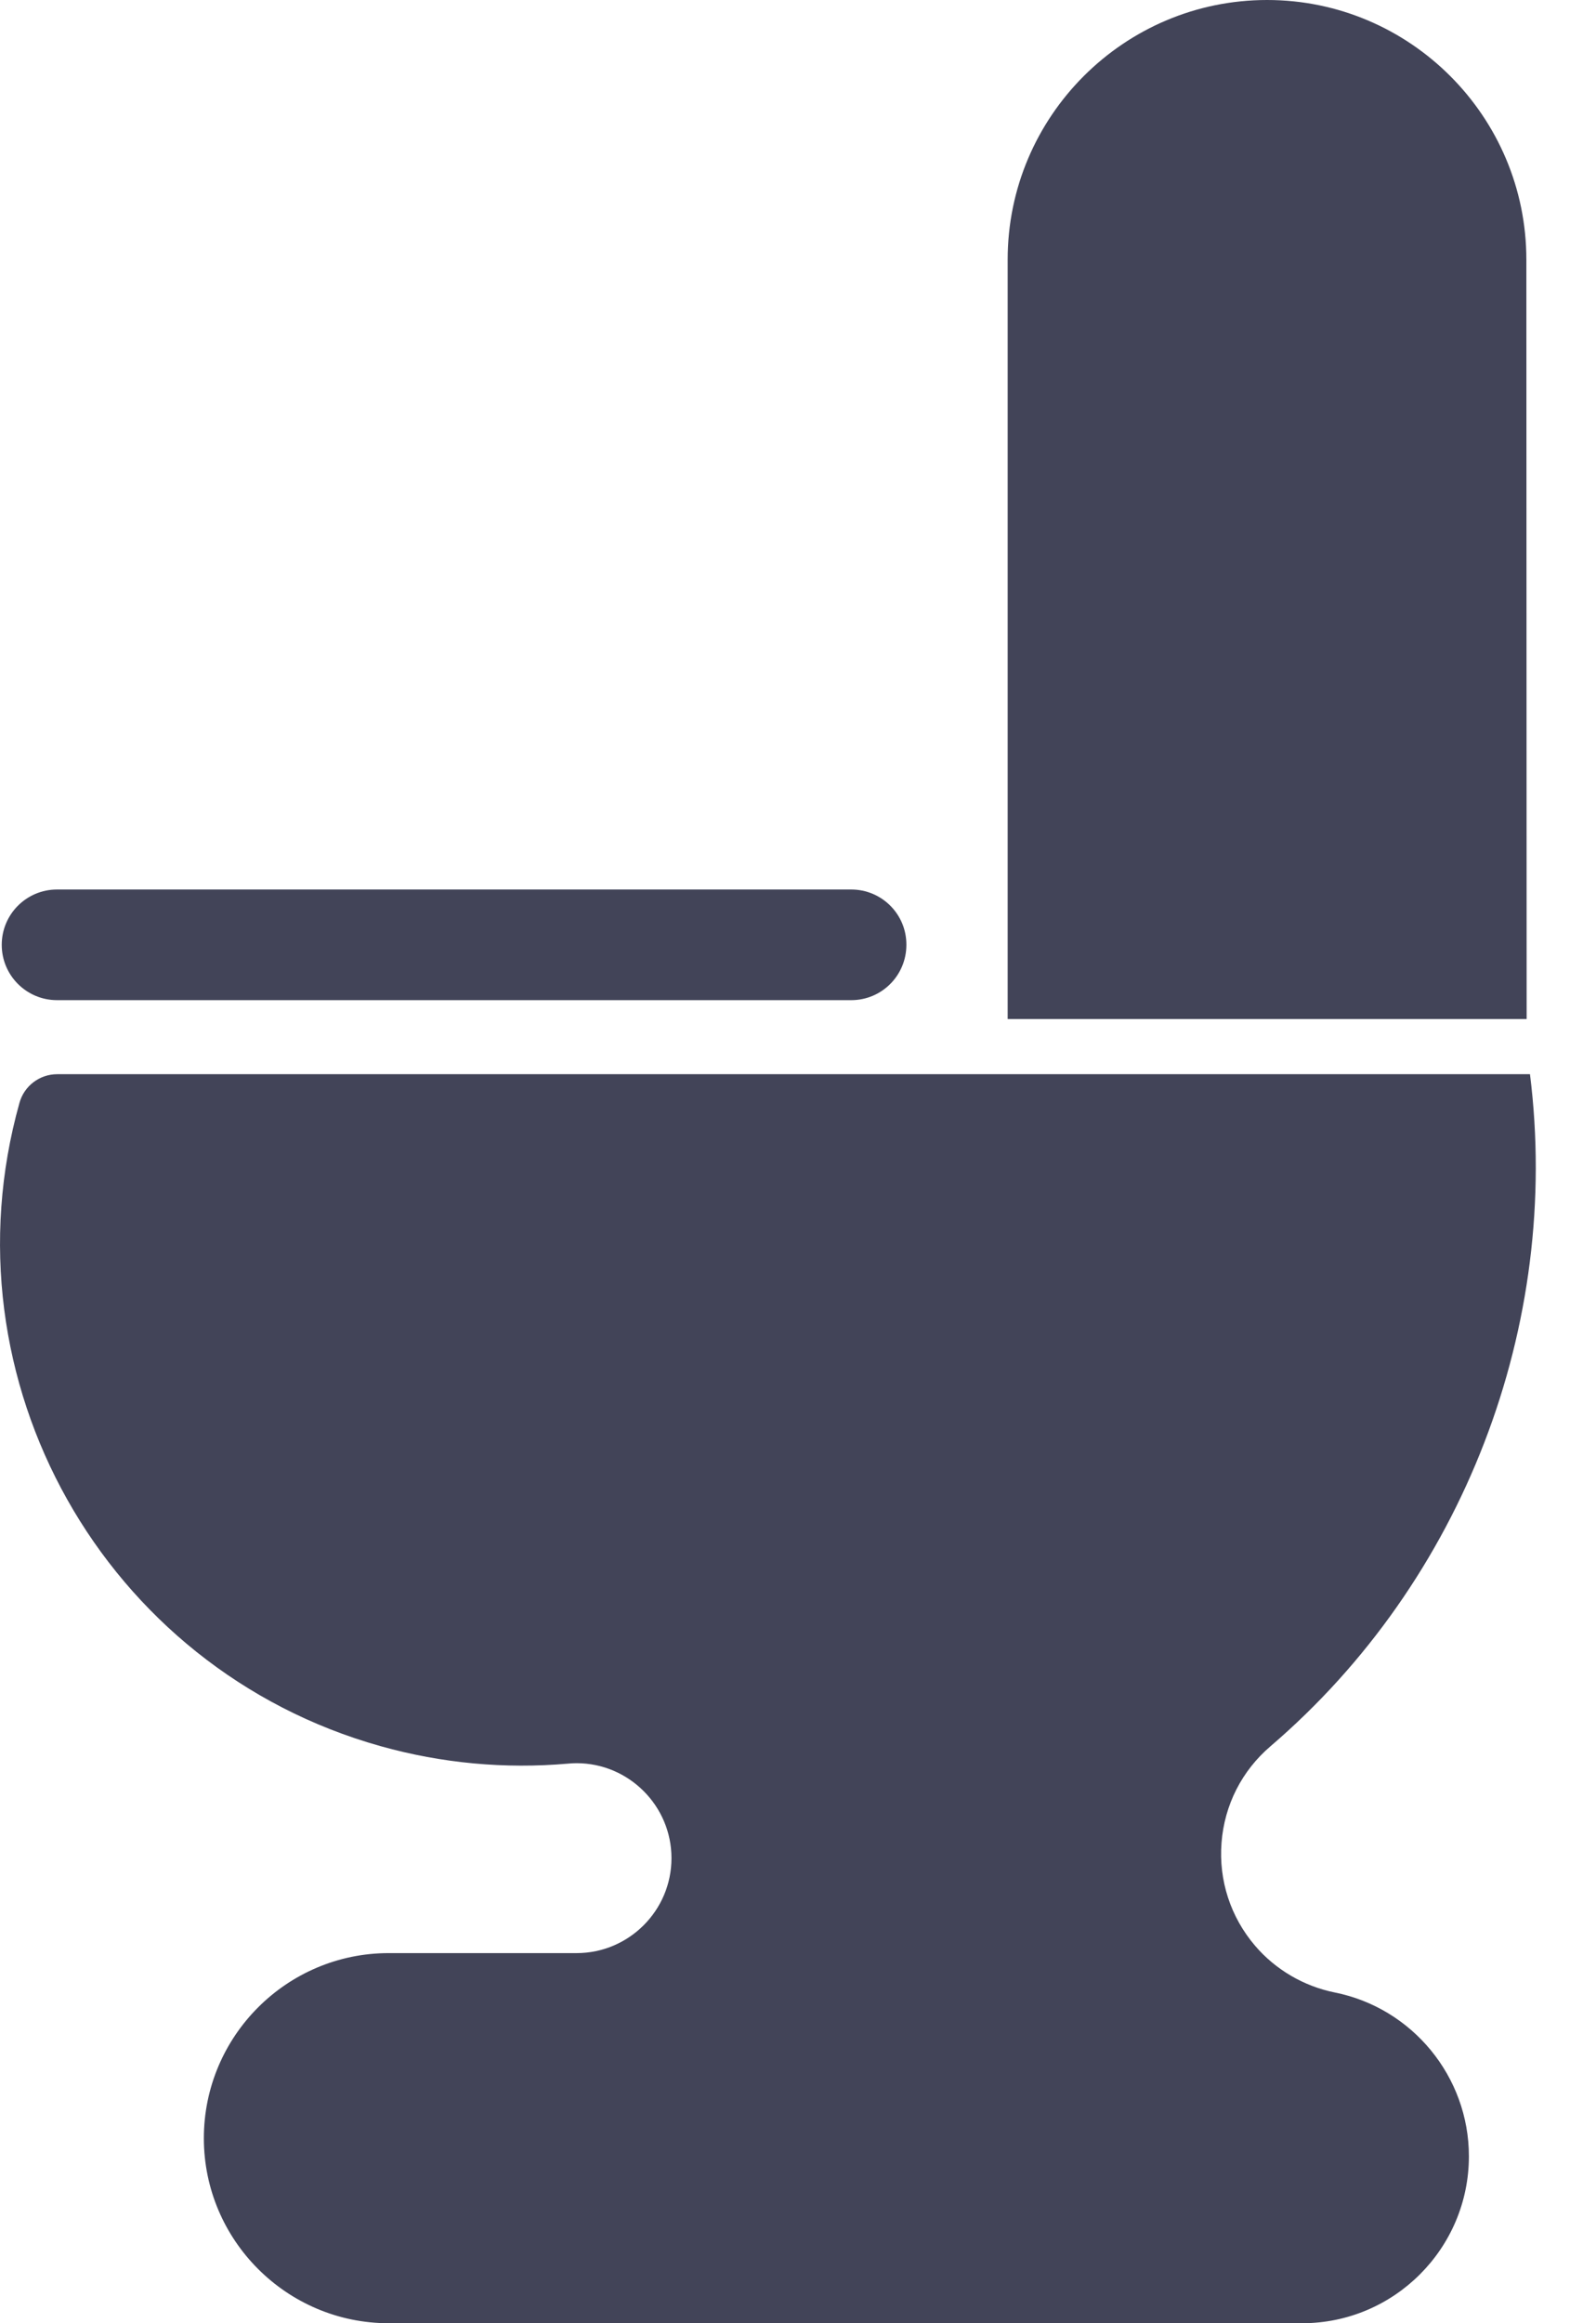
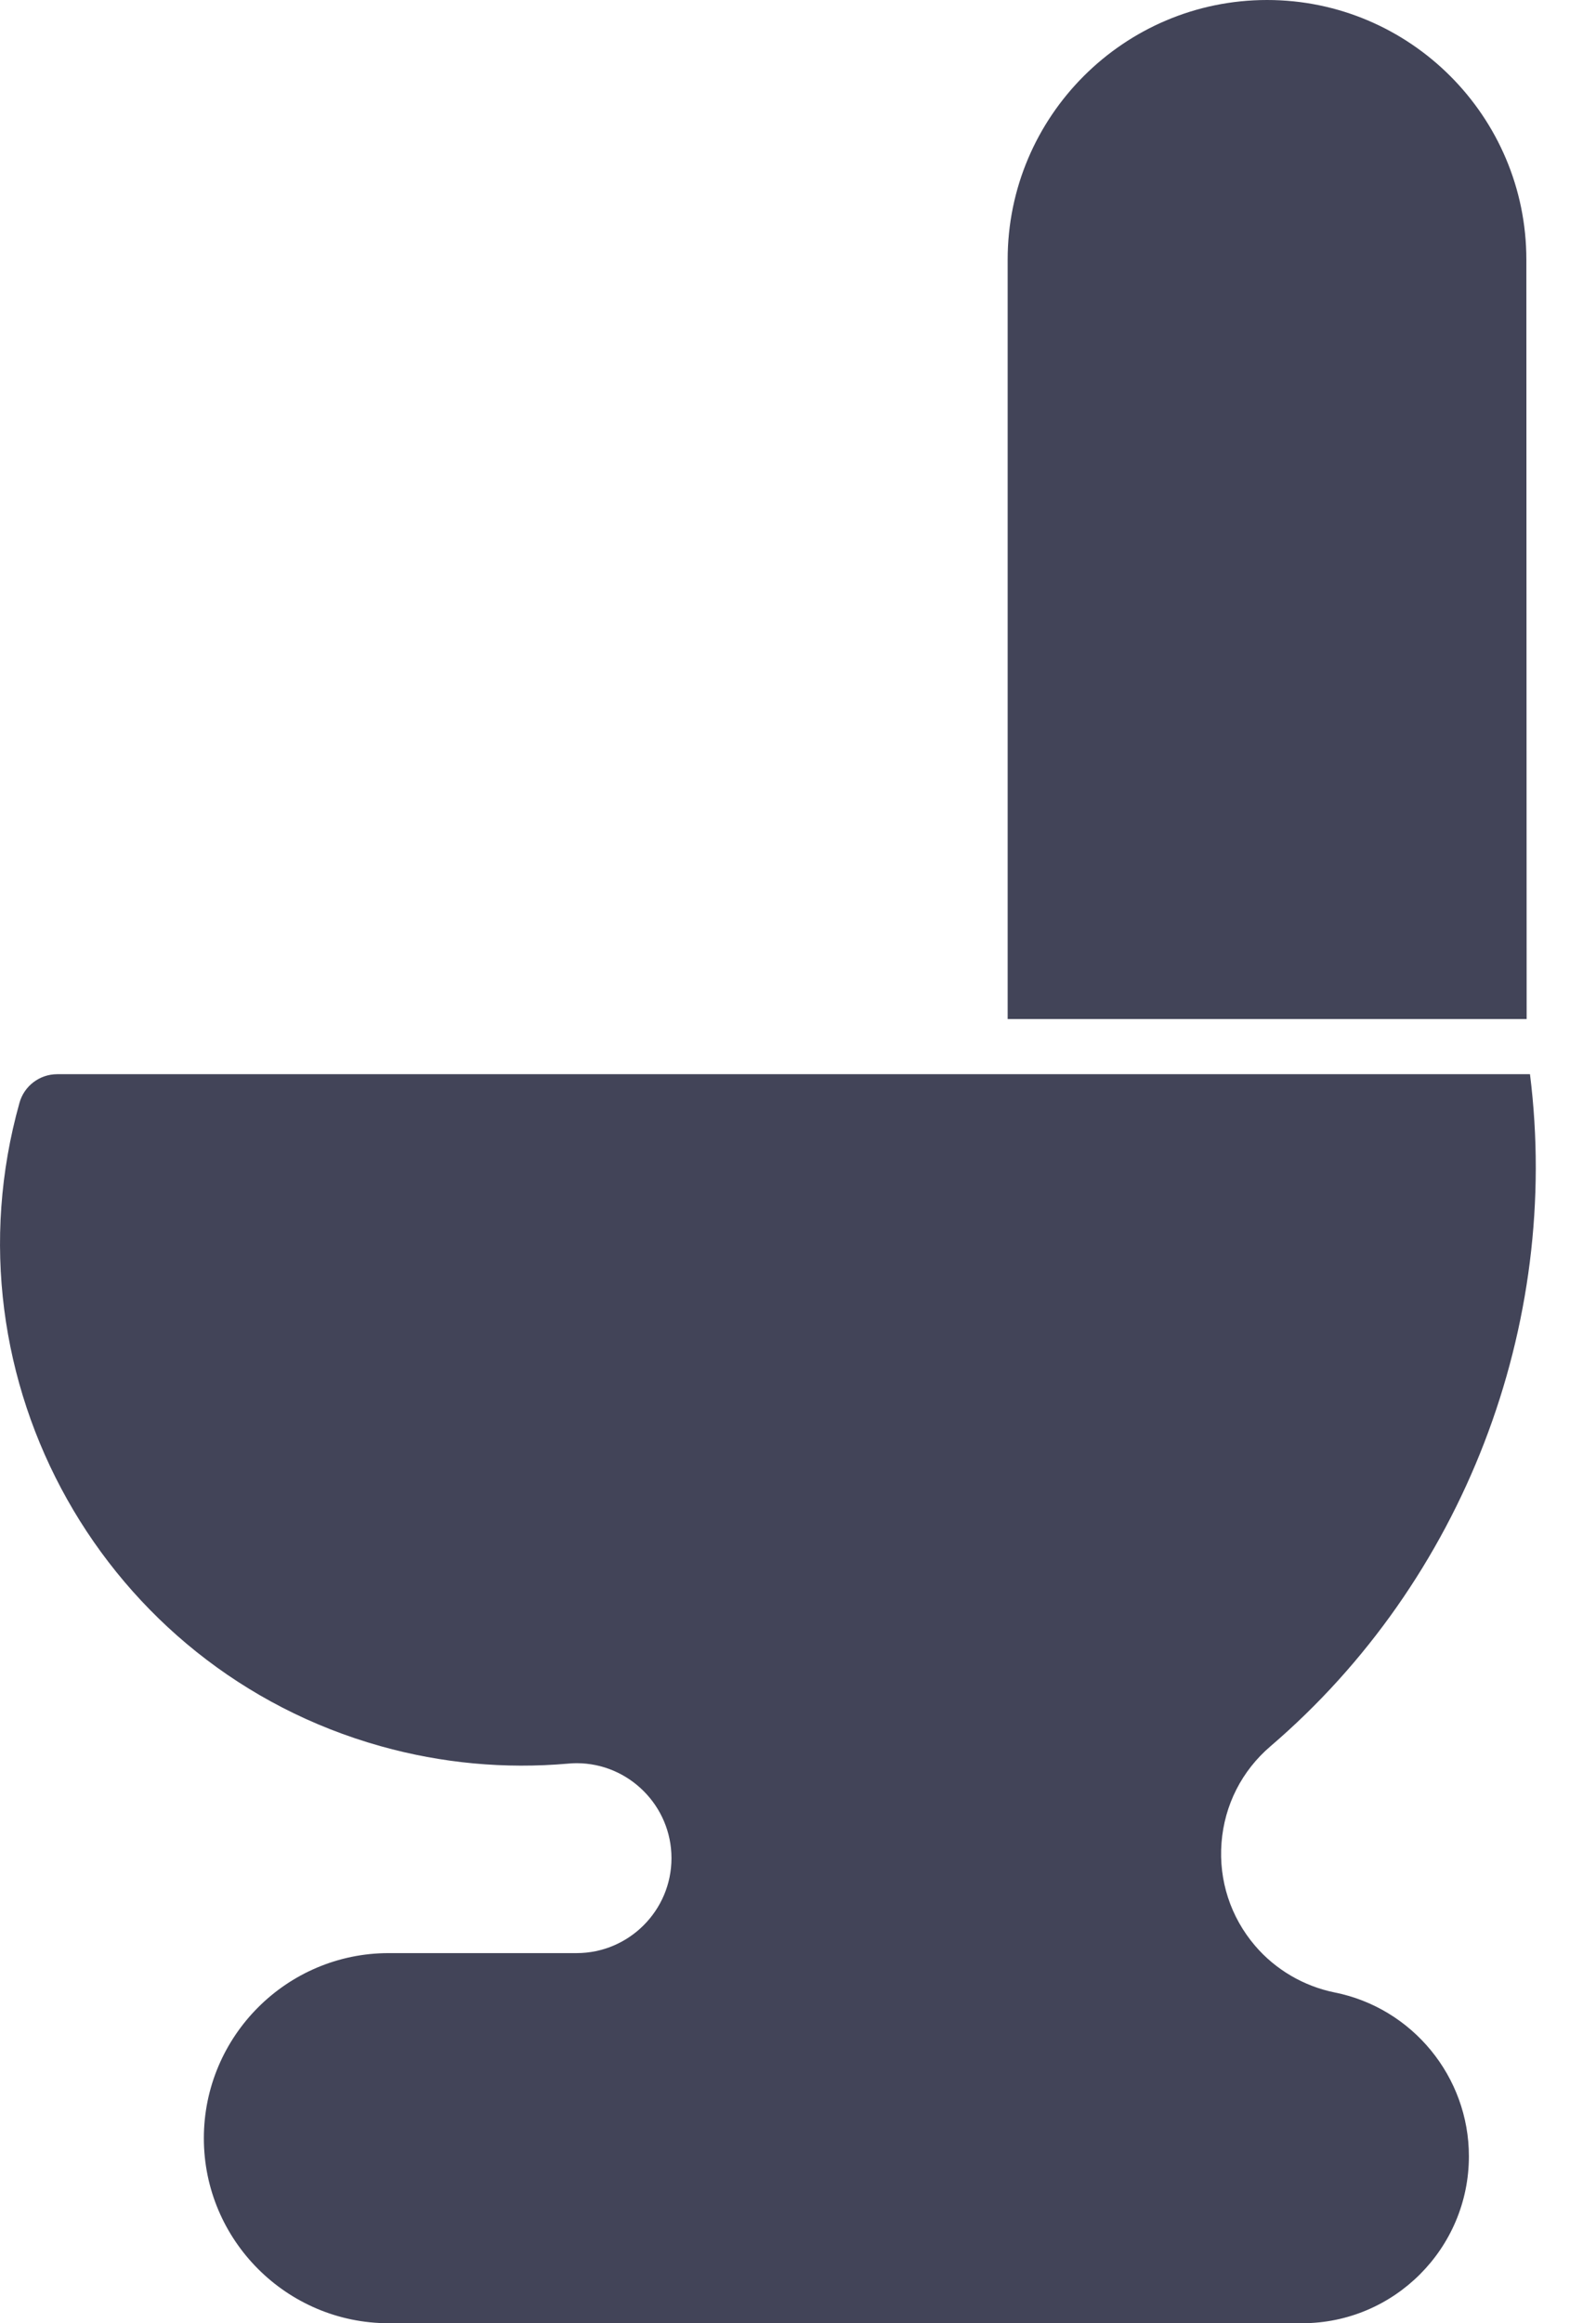
<svg xmlns="http://www.w3.org/2000/svg" width="11" height="16" viewBox="0 0 11 16" fill="none">
-   <path d="M5.867 6.126H0.393C0.183 6.126 0.012 6.296 0.012 6.507C0.012 6.718 0.183 6.888 0.393 6.888H5.867C6.077 6.888 6.247 6.718 6.247 6.507C6.248 6.296 6.077 6.126 5.867 6.126H5.867Z" fill="#424458" />
  <path d="M6.945 1.788C6.945 0.802 7.747 0 8.733 0C9.718 0 10.52 0.802 10.52 1.788L10.522 7.018H6.945V1.788H6.945Z" fill="#424458" />
  <path d="M8.65 13.4C8.791 13.565 8.986 13.679 9.199 13.722C9.735 13.829 10.124 14.303 10.124 14.85C10.124 15.484 9.609 16 8.974 16L2.679 16C1.977 16 1.405 15.428 1.405 14.726C1.405 14.023 1.977 13.451 2.679 13.451H3.974C4.334 13.451 4.628 13.158 4.628 12.797C4.628 12.437 4.334 12.143 3.974 12.143C3.955 12.143 3.935 12.144 3.915 12.146C3.481 12.184 3.045 12.144 2.624 12.026C0.716 11.492 -0.401 9.504 0.134 7.596C0.166 7.479 0.273 7.398 0.394 7.398H10.545C10.762 9.128 10.085 10.889 8.757 12.026C8.559 12.195 8.439 12.431 8.419 12.691C8.399 12.95 8.481 13.202 8.65 13.4L8.65 13.4Z" fill="#424458" />
</svg>